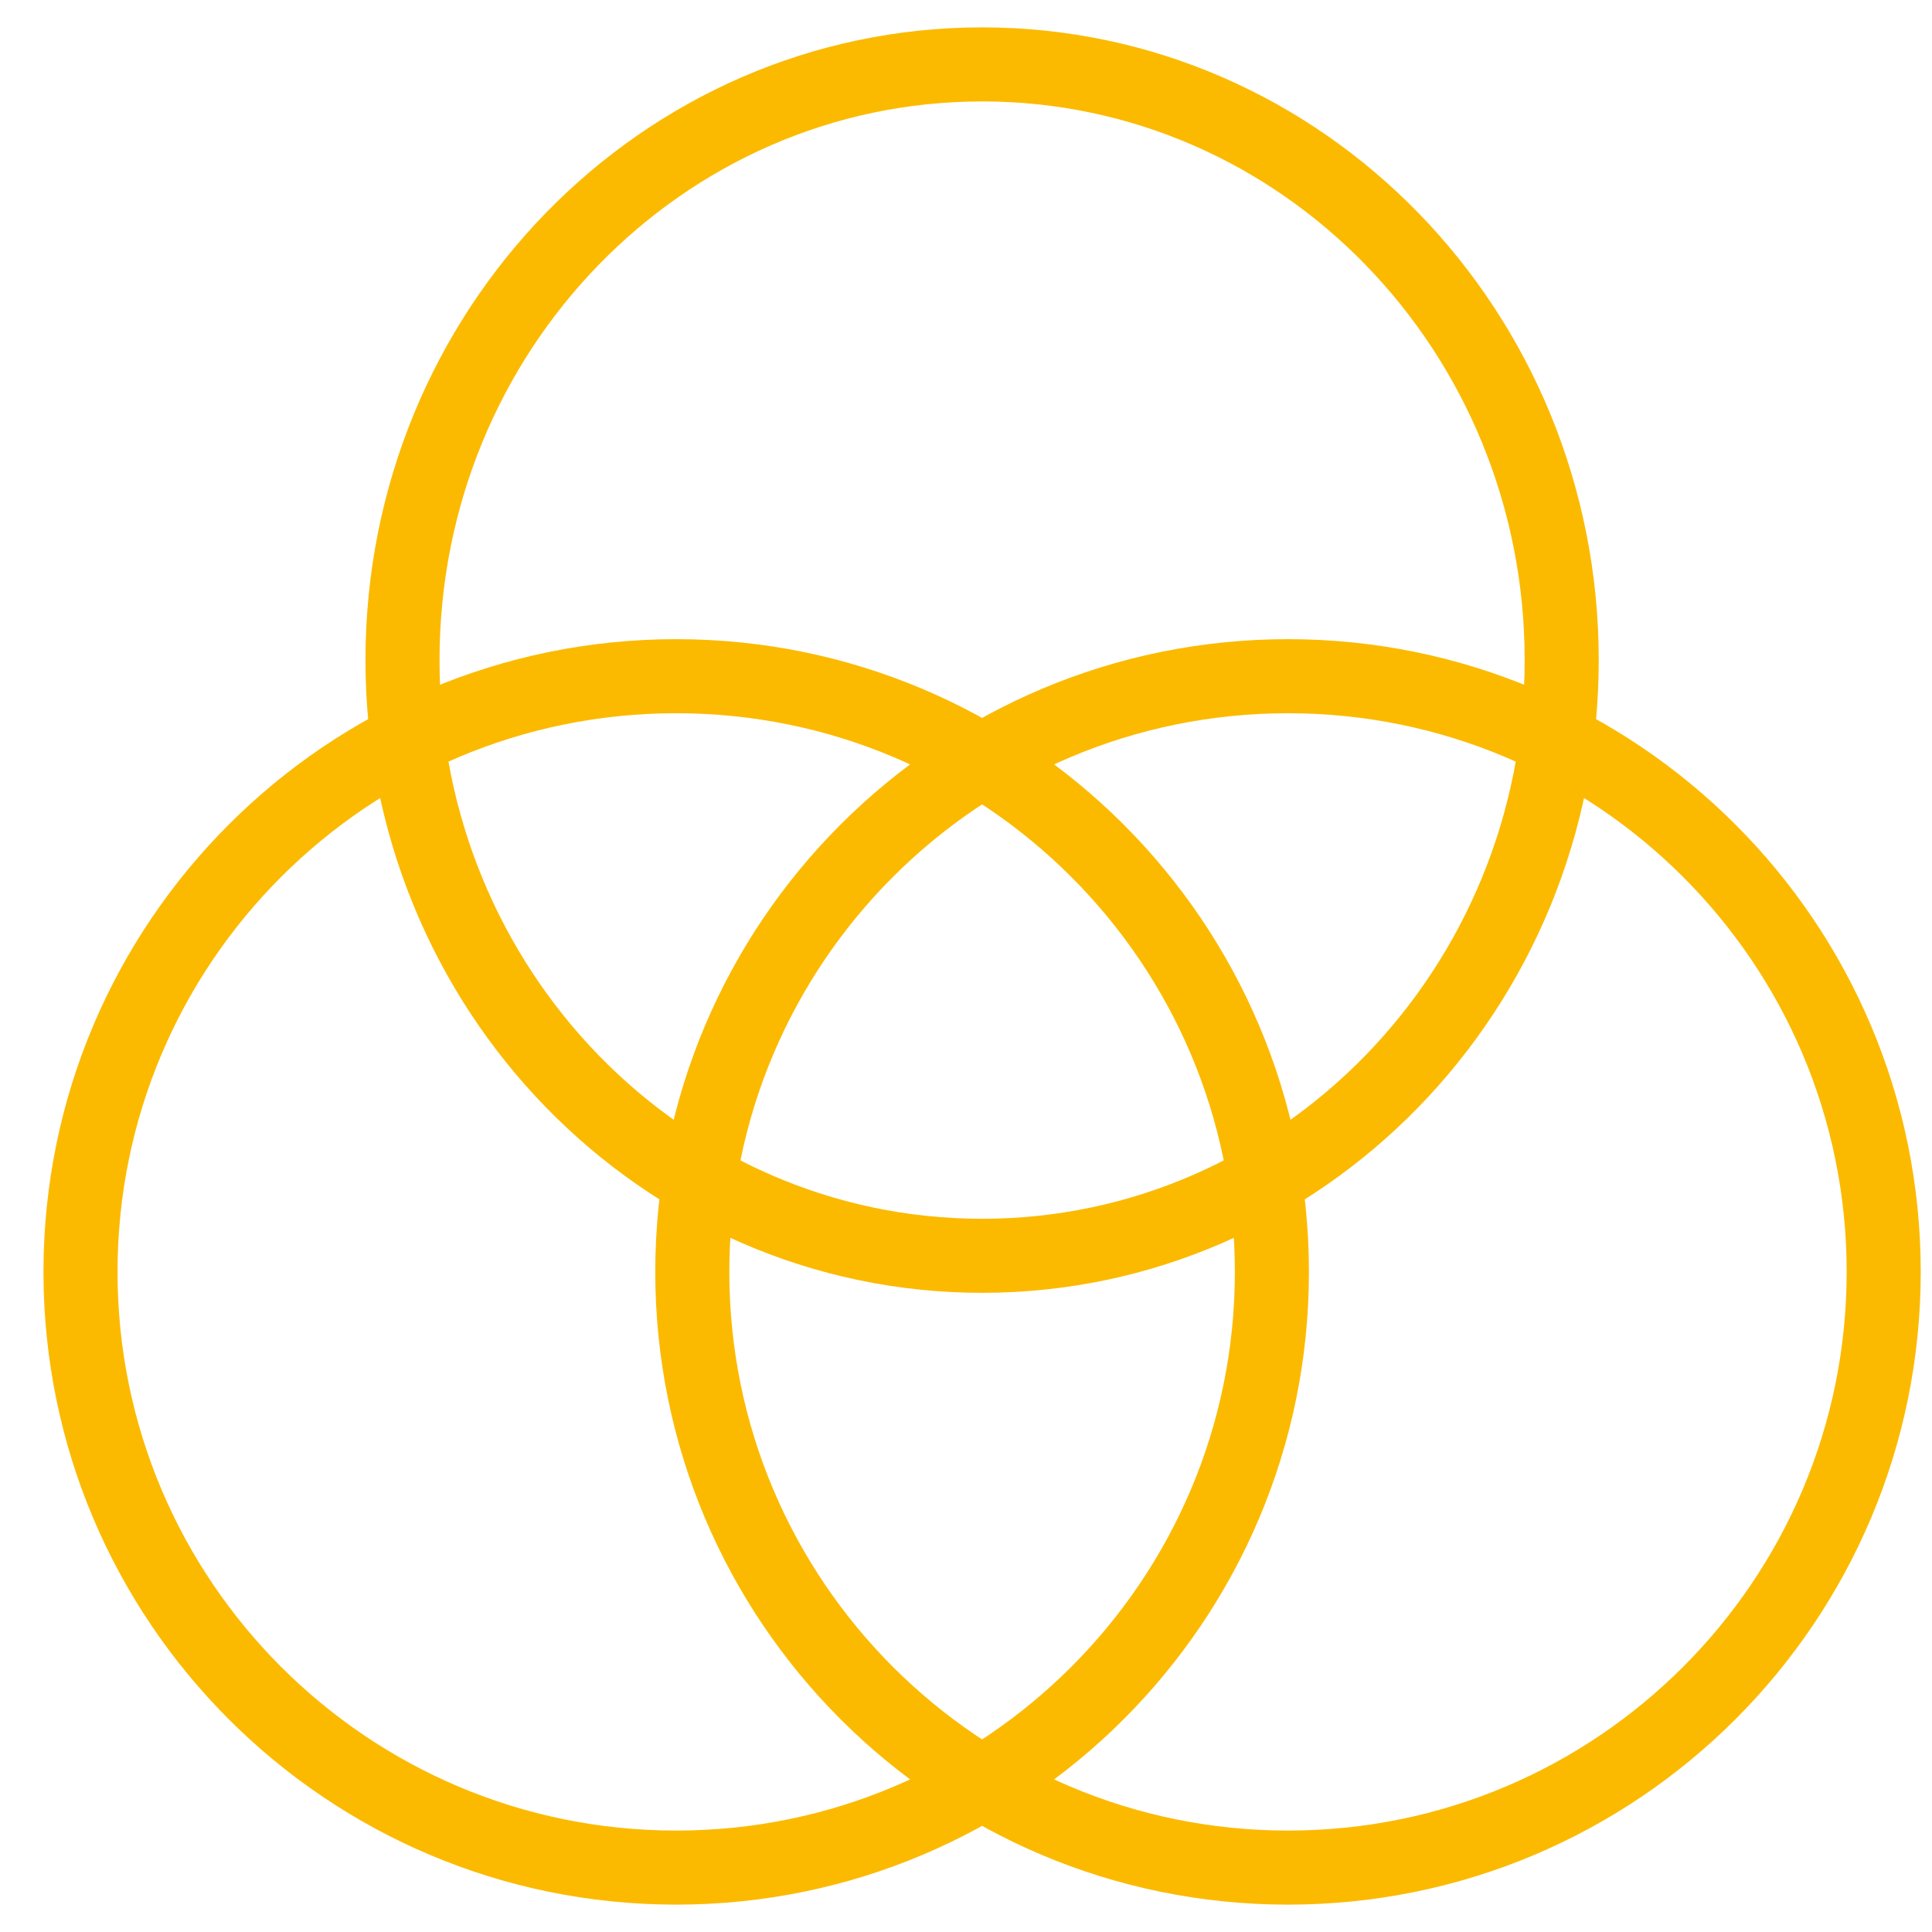
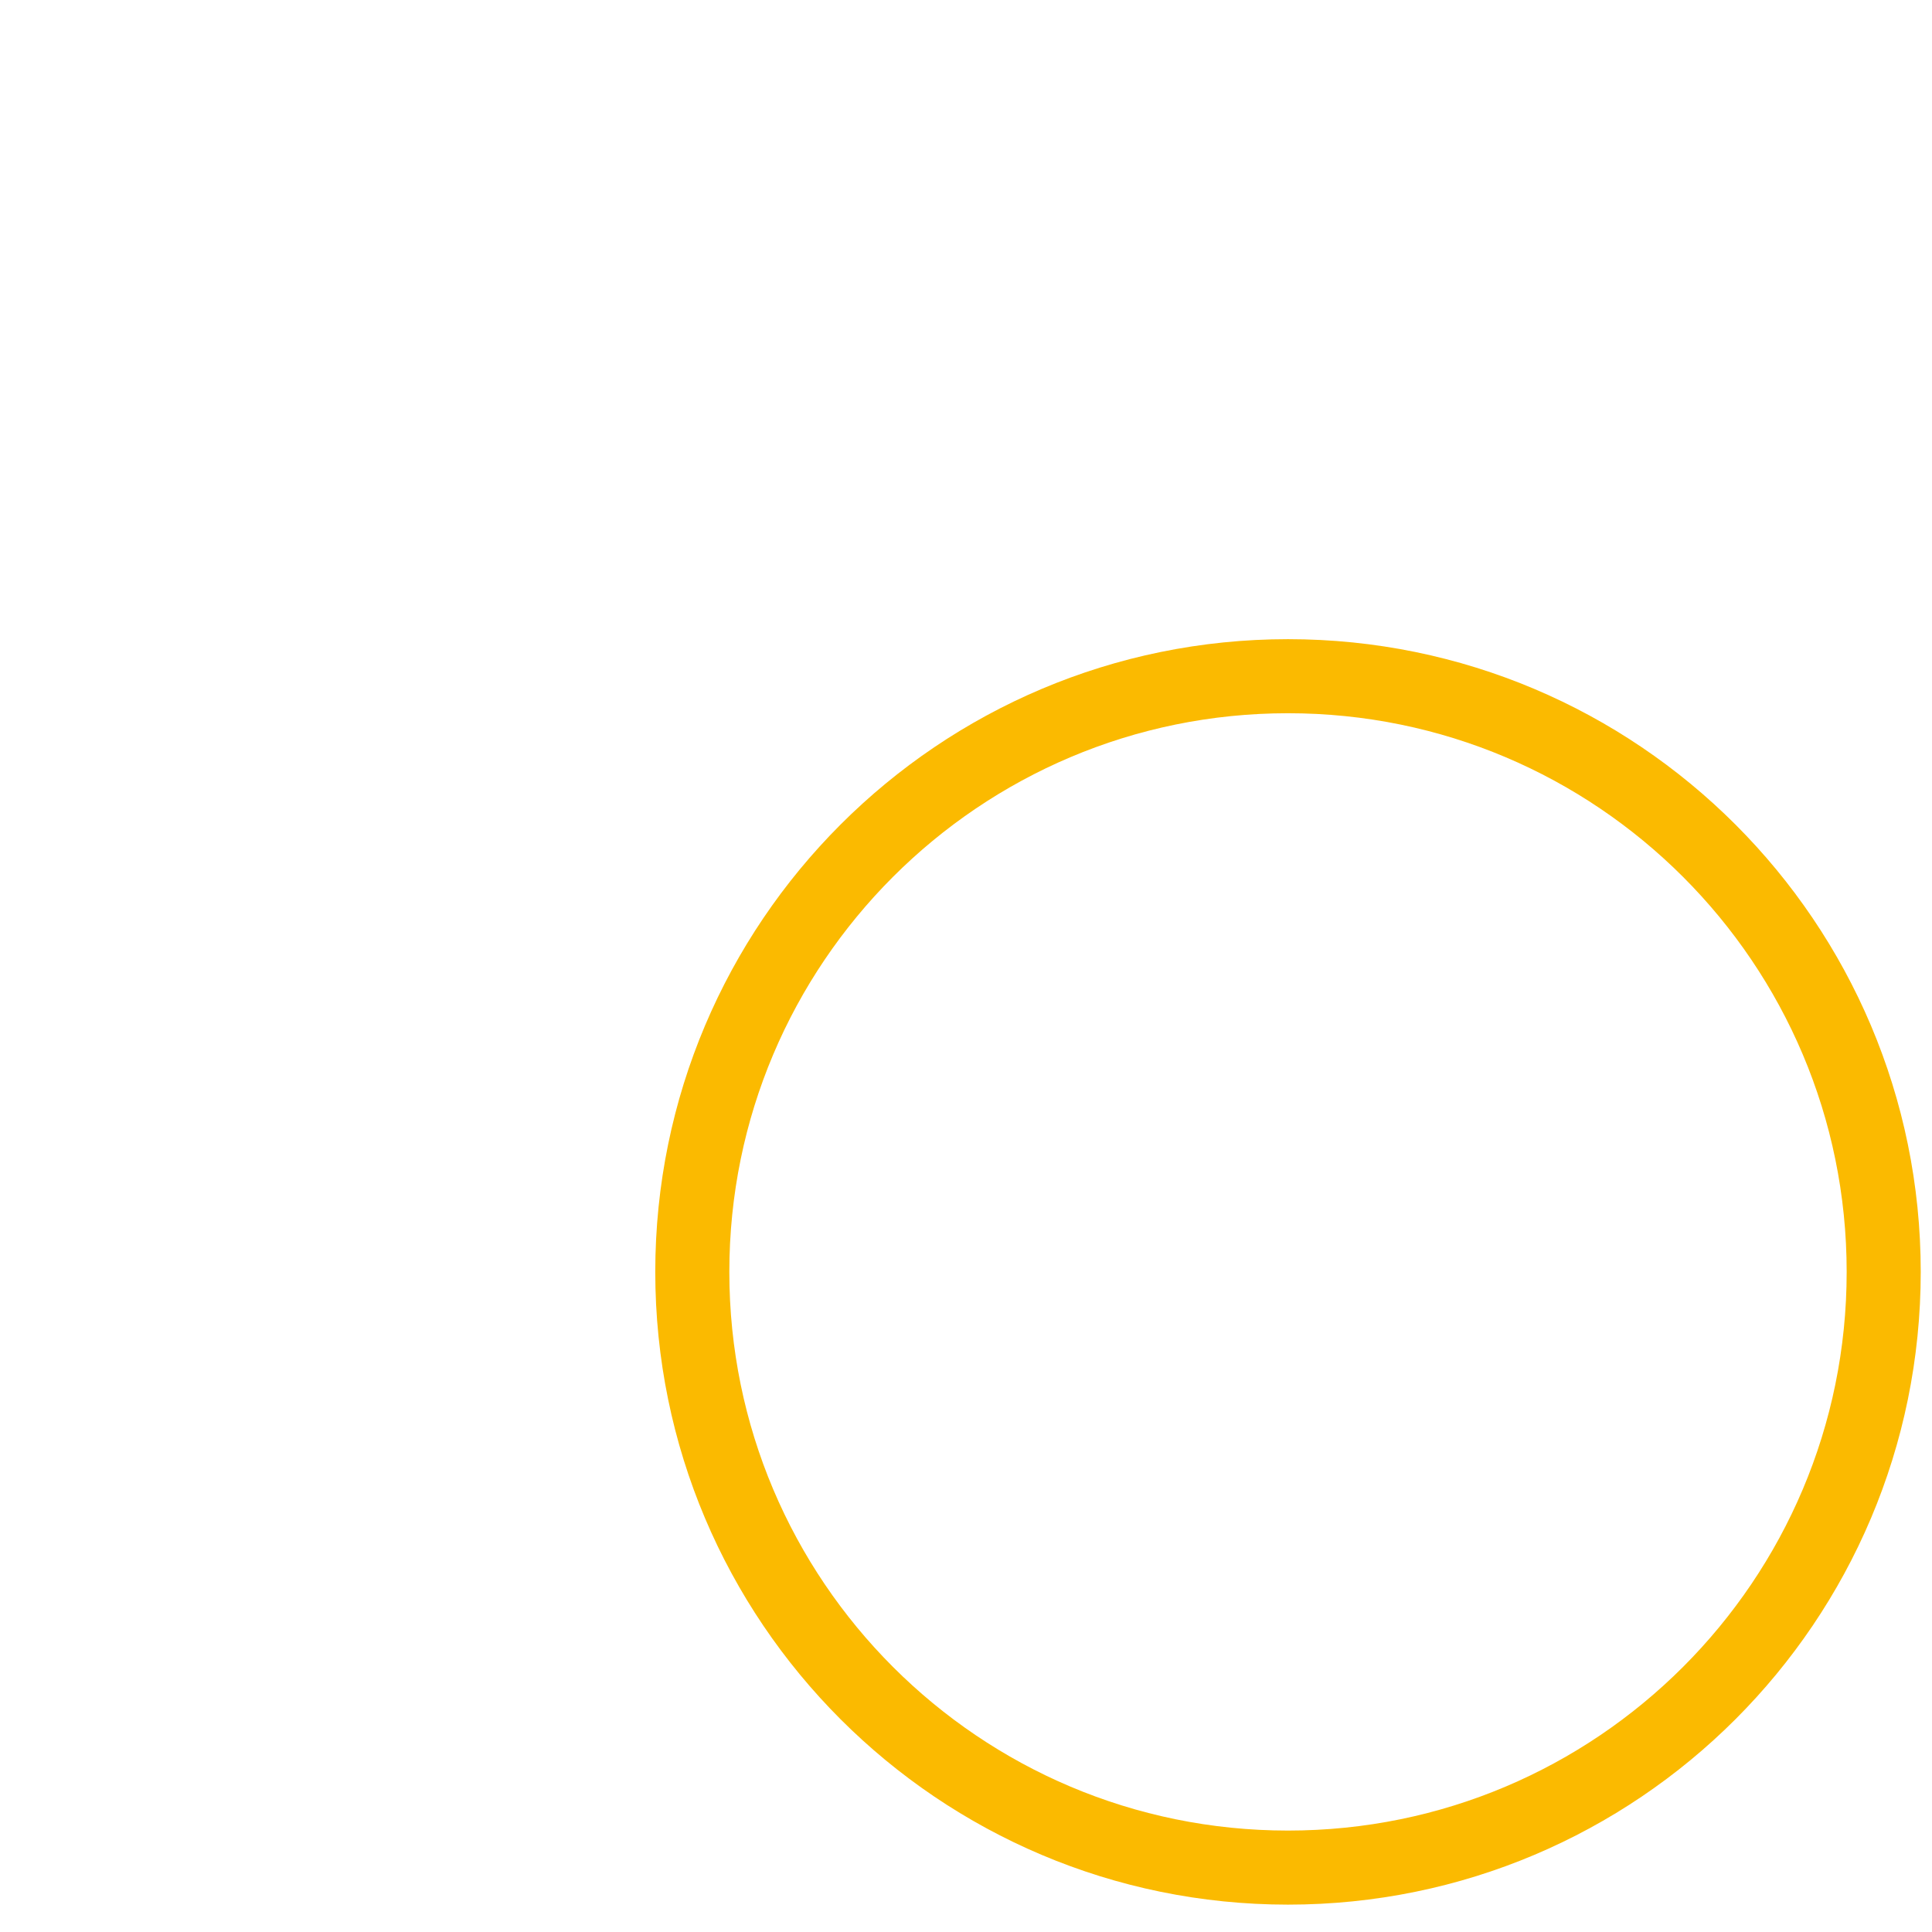
<svg xmlns="http://www.w3.org/2000/svg" width="60" height="60" viewBox="0 0 60 60" fill="none">
-   <path d="M12.5 20.5C12.5 30.716 20.56 39 30.5 39C40.44 39 48.5 30.716 48.5 20.5C48.5 10.284 40.443 2 30.5 2C20.557 2 12.5 10.284 12.5 20.5Z" stroke="#FBBA00" stroke-width="2.3" stroke-linecap="round" stroke-linejoin="round" />
-   <path d="M2.5 39.5C2.5 49.717 10.784 58 21 58C31.216 58 39.5 49.717 39.5 39.5C39.5 29.284 31.216 21 21 21C10.784 21 2.5 29.284 2.5 39.5Z" stroke="#FBBA00" stroke-width="2.3" stroke-linecap="round" stroke-linejoin="round" />
  <path d="M21.5 39.5C21.5 49.717 29.784 58 40 58C50.217 58 58.5 49.717 58.5 39.5C58.5 29.284 50.217 21 40 21C29.784 21 21.5 29.284 21.5 39.5Z" stroke="#FBBA00" stroke-width="2.3" stroke-linecap="round" stroke-linejoin="round" />
</svg>